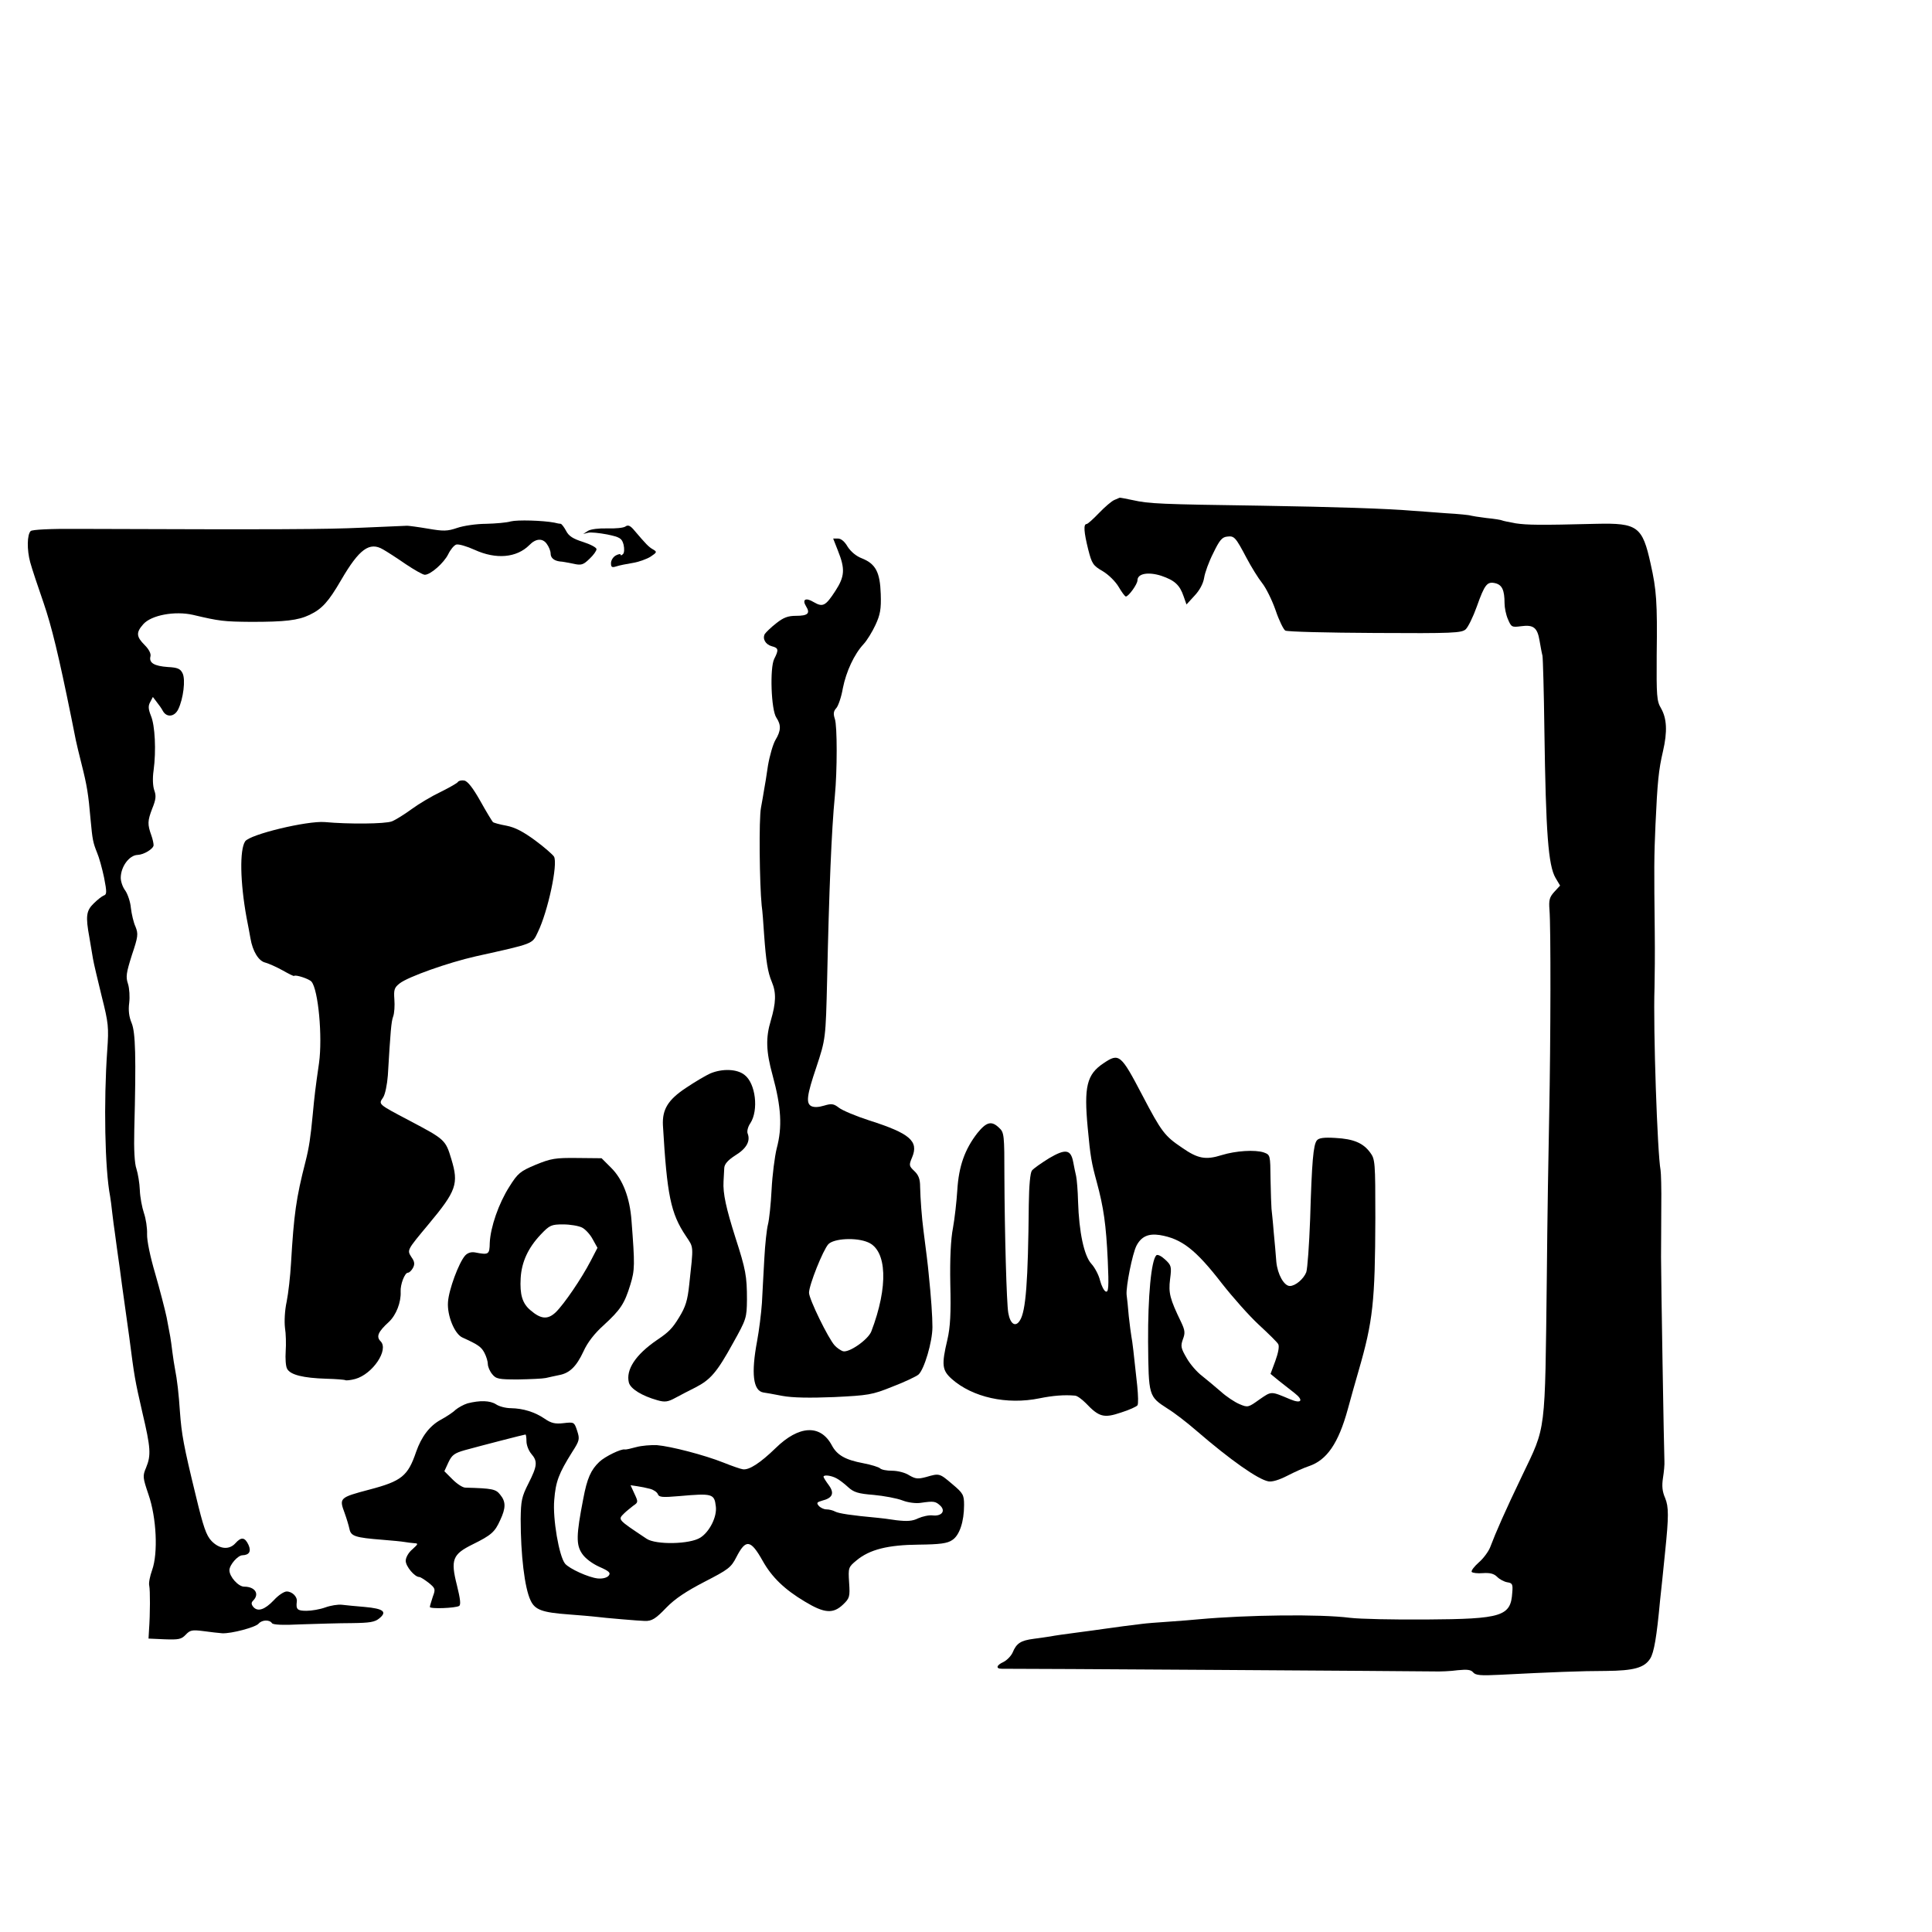
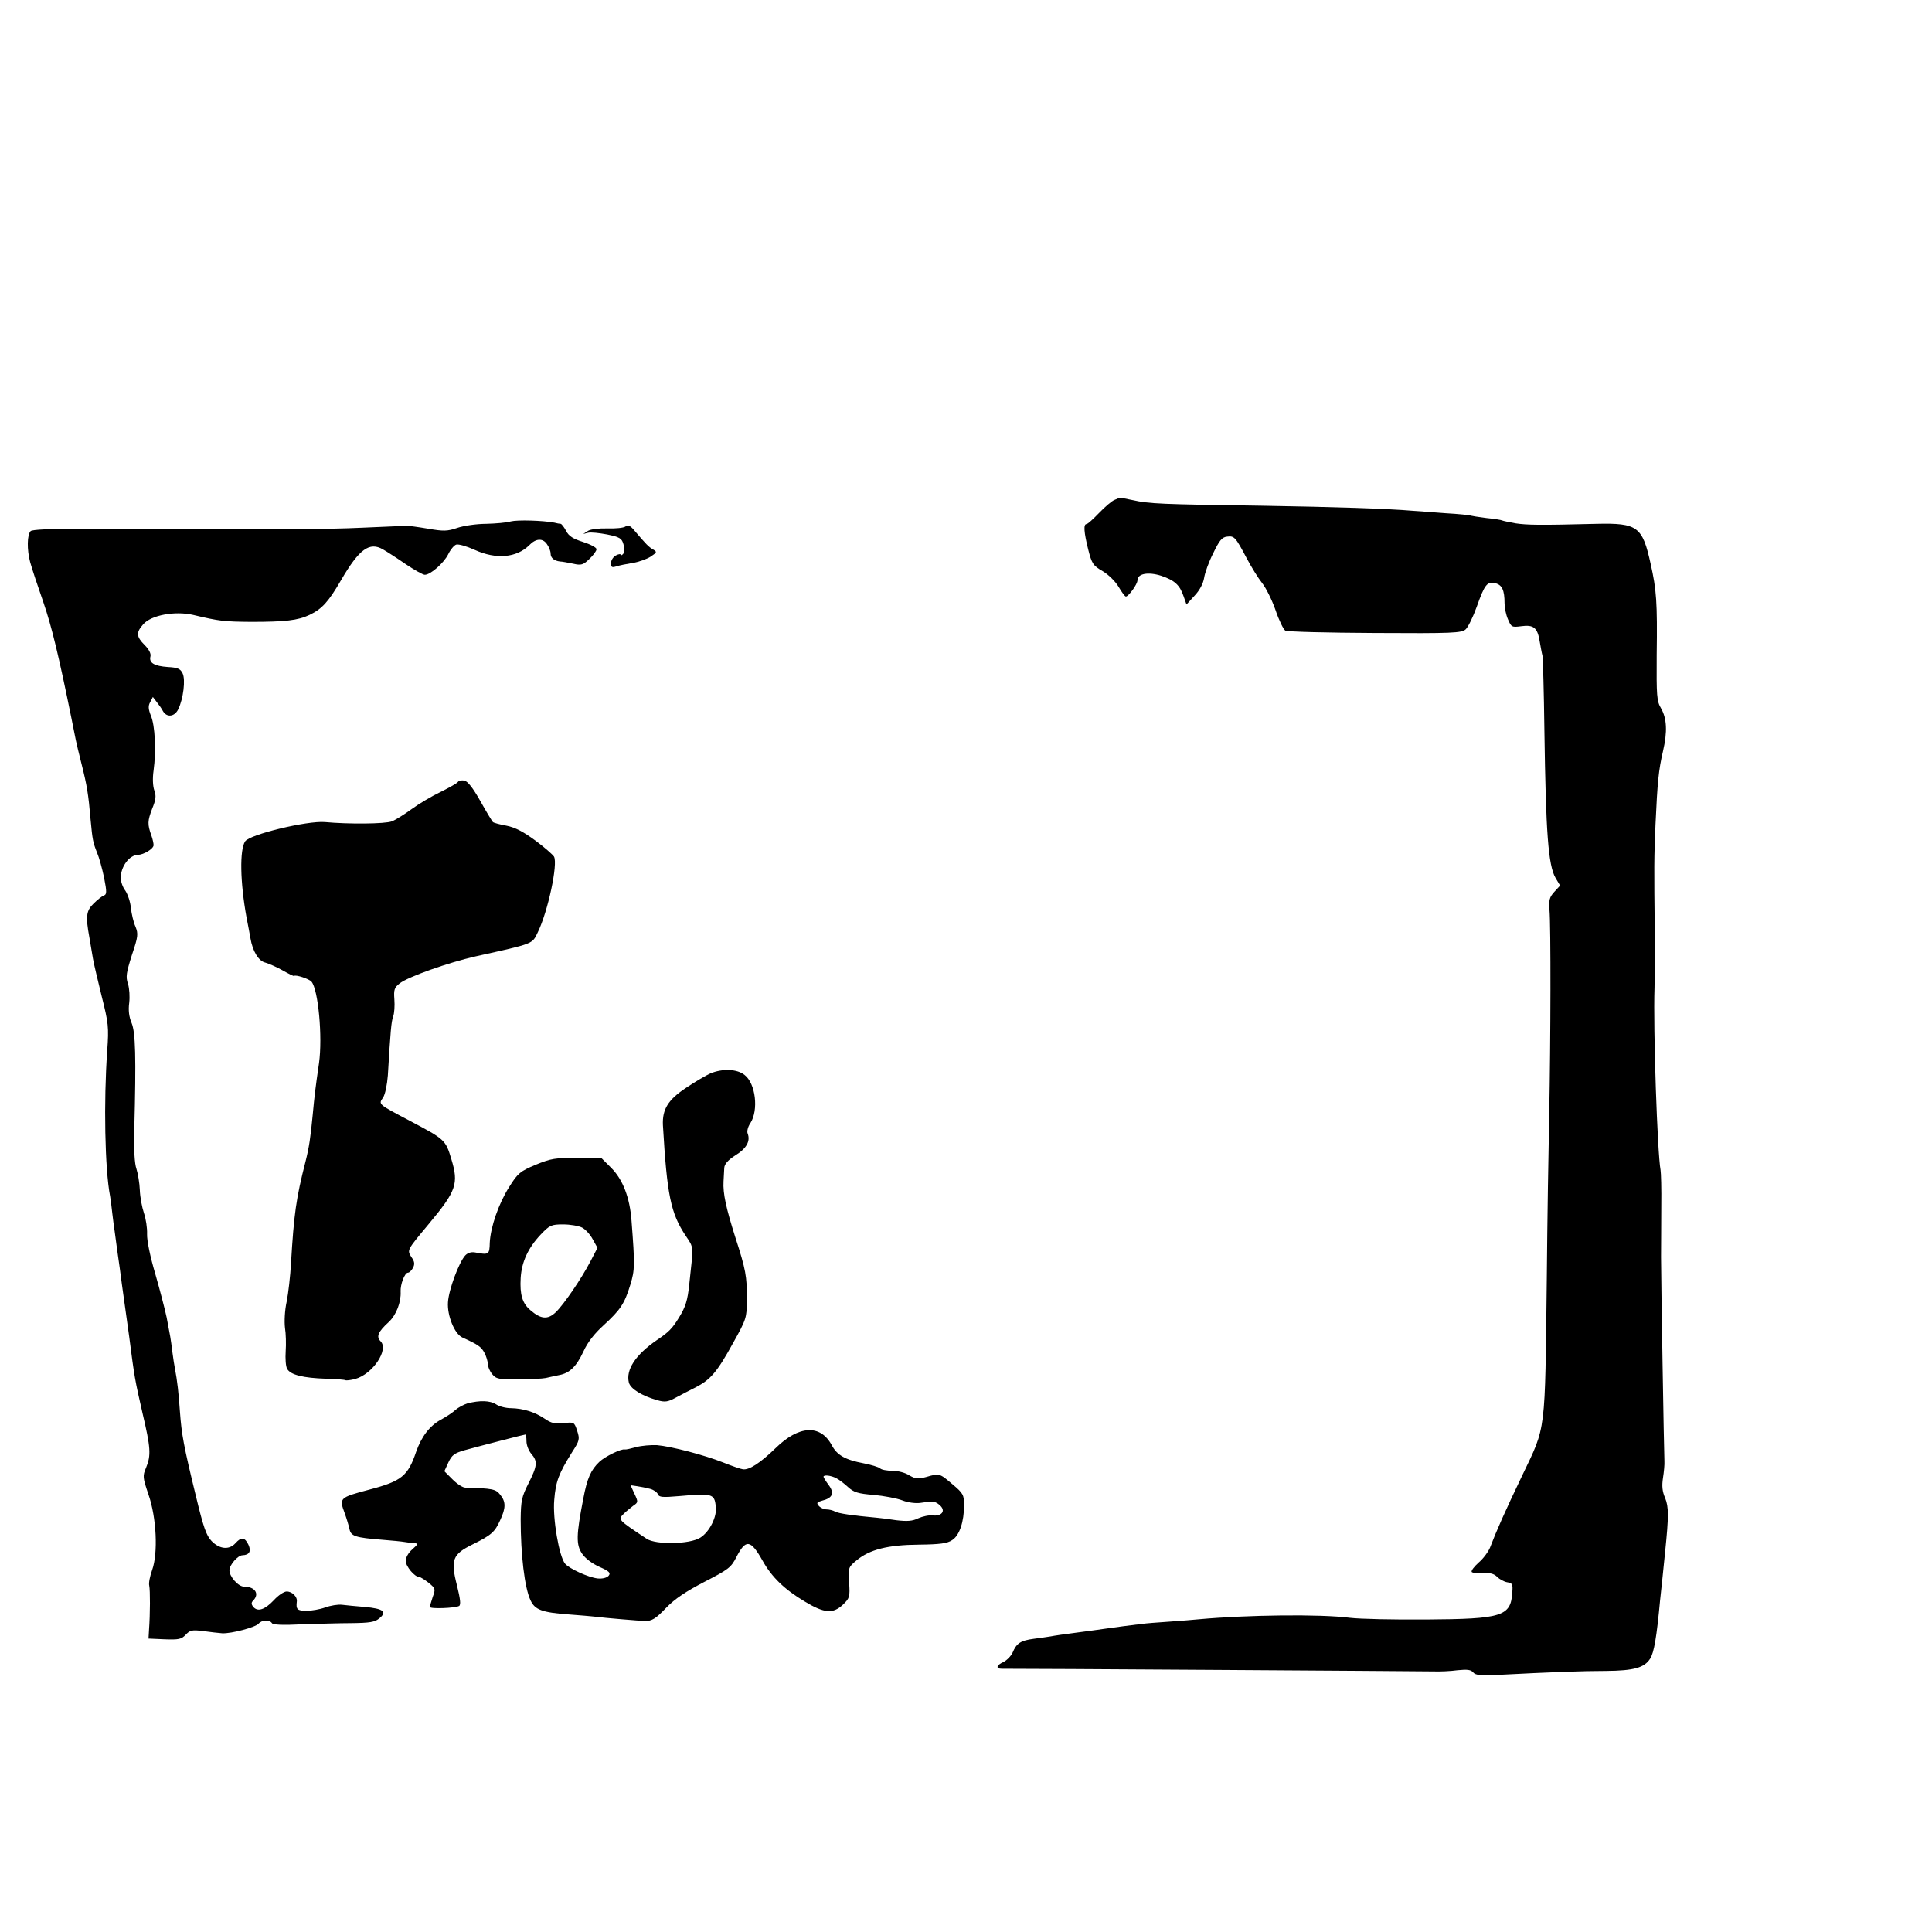
<svg xmlns="http://www.w3.org/2000/svg" version="1.0" width="16pt" height="16pt" viewBox="0 0 16 16" preserveAspectRatio="xMidYMid meet">
  <g transform="translate(0,16) scale(0.002,-0.002)" fill="#000000" stroke="none">
    <path d="M4615 5930 c-11 -4 -40 -29 -64 -54 -24 -25 -47 -46 -52 -46 -13 0 -11 -33 7 -105 15 -59 20 -67 60 -90 25 -15 53 -43 66 -65 13 -22 26 -40 30 -40 11 0 48 51 48 67 0 28 44 36 98 19 56 -19 77 -38 93 -85 l12 -34 33 36 c21 22 36 50 40 74 3 21 20 68 38 103 25 52 36 66 57 68 30 4 35 -2 81 -89 19 -36 48 -83 64 -103 16 -20 41 -70 56 -113 14 -42 33 -80 40 -84 8 -5 175 -9 371 -10 323 -2 359 0 376 15 10 9 31 52 46 94 33 93 43 105 77 97 28 -7 38 -29 38 -83 0 -18 6 -48 14 -66 14 -33 16 -34 55 -29 51 7 67 -6 76 -60 4 -23 9 -51 12 -62 2 -11 6 -150 8 -310 6 -425 16 -558 46 -610 l19 -32 -24 -26 c-20 -22 -23 -34 -20 -74 6 -68 5 -540 -1 -843 -3 -140 -8 -446 -10 -680 -8 -655 -2 -611 -102 -820 -71 -148 -108 -232 -133 -298 -7 -17 -28 -46 -47 -62 -19 -17 -32 -34 -29 -39 3 -4 24 -7 46 -5 30 2 46 -2 60 -16 10 -10 29 -20 42 -22 20 -3 23 -8 20 -42 -6 -99 -42 -110 -357 -112 -132 -1 -274 2 -315 7 -124 16 -426 12 -625 -6 -22 -2 -78 -7 -125 -10 -47 -3 -96 -7 -110 -9 -14 -2 -50 -6 -80 -10 -30 -4 -66 -9 -80 -11 -14 -2 -63 -9 -110 -15 -47 -6 -96 -13 -110 -16 -14 -2 -45 -7 -70 -10 -53 -7 -71 -18 -87 -57 -7 -15 -24 -32 -38 -39 -29 -13 -33 -28 -7 -28 39 1 1741 -10 1787 -11 28 -1 73 1 101 5 40 4 55 2 64 -9 10 -12 31 -14 109 -10 214 11 341 16 441 16 115 1 159 13 183 51 16 25 27 90 41 241 6 53 11 104 21 202 15 146 15 185 0 222 -12 27 -14 50 -9 83 4 25 7 56 6 70 -2 41 -14 759 -14 845 0 44 1 139 1 210 1 72 -1 139 -3 150 -13 68 -31 585 -25 755 1 41 2 145 1 230 -3 265 -3 311 3 445 8 177 13 227 31 304 19 82 16 136 -8 178 -18 30 -19 52 -18 220 3 221 -1 271 -25 378 -34 155 -54 170 -225 166 -236 -6 -286 -5 -334 2 -27 5 -52 10 -56 12 -3 2 -33 7 -65 10 -33 4 -62 9 -65 10 -3 2 -50 7 -105 10 -55 4 -116 9 -135 10 -104 9 -322 16 -625 21 -421 6 -467 8 -534 23 -29 6 -54 11 -55 10 0 0 -10 -4 -21 -9z" />
    <path d="M2115 5841 c-16 -5 -62 -9 -102 -10 -40 0 -94 -8 -120 -17 -41 -14 -57 -14 -121 -3 -41 7 -80 12 -86 12 -6 0 -90 -4 -186 -8 -153 -7 -336 -8 -1179 -5 -111 1 -188 -3 -194 -9 -15 -15 -16 -77 -2 -129 7 -26 32 -101 55 -167 34 -99 63 -219 116 -480 2 -11 6 -31 9 -45 3 -14 7 -34 9 -45 2 -11 13 -56 24 -100 22 -87 28 -123 37 -228 8 -86 10 -95 27 -138 8 -18 21 -65 29 -103 12 -61 11 -70 -1 -74 -8 -3 -27 -18 -42 -33 -31 -30 -34 -53 -18 -140 5 -30 12 -70 15 -89 3 -19 20 -89 36 -155 28 -111 30 -128 23 -225 -15 -212 -10 -490 12 -604 2 -11 6 -42 9 -70 3 -28 8 -62 10 -76 2 -14 6 -44 9 -67 3 -24 9 -62 12 -85 3 -24 7 -54 9 -68 5 -34 25 -178 30 -215 22 -170 23 -176 55 -316 34 -144 36 -175 15 -226 -15 -35 -14 -41 10 -112 33 -95 40 -242 15 -312 -9 -25 -15 -54 -12 -65 4 -19 4 -116 -1 -184 l-2 -35 67 -3 c58 -2 69 0 87 19 18 19 26 21 73 15 29 -4 64 -8 78 -9 38 -2 139 25 151 40 14 16 45 17 55 2 4 -7 44 -9 123 -5 64 2 157 5 207 5 75 1 96 4 115 20 33 27 17 40 -61 47 -36 3 -78 7 -94 9 -16 2 -47 -3 -69 -11 -22 -8 -57 -14 -78 -14 -38 0 -44 6 -40 38 3 20 -19 42 -42 42 -11 0 -35 -16 -53 -36 -38 -40 -67 -49 -85 -28 -9 11 -9 18 -1 26 28 28 8 58 -37 58 -24 0 -61 41 -61 68 0 22 35 62 54 62 28 1 37 16 25 43 -15 32 -30 34 -54 7 -26 -29 -66 -25 -99 9 -22 23 -34 58 -65 187 -51 209 -59 254 -66 349 -5 74 -11 129 -21 180 -2 11 -7 40 -10 65 -3 25 -7 54 -9 65 -2 11 -9 47 -15 80 -7 33 -28 114 -47 180 -21 71 -35 138 -34 165 1 25 -5 64 -13 87 -8 24 -16 66 -17 95 -1 29 -8 69 -14 88 -8 22 -11 81 -9 160 8 307 5 405 -11 444 -11 26 -14 53 -10 83 3 25 1 60 -5 79 -10 29 -7 46 16 119 26 77 27 88 15 118 -8 17 -16 52 -19 77 -2 25 -13 57 -23 72 -11 14 -19 38 -19 53 0 46 35 94 70 95 26 1 65 25 66 40 0 8 -4 26 -9 40 -17 47 -16 61 3 111 16 39 17 54 9 76 -6 17 -8 49 -3 83 11 81 6 186 -11 226 -11 28 -12 41 -3 57 l11 21 16 -21 c9 -11 21 -28 26 -38 16 -27 48 -23 63 8 21 43 31 123 18 149 -9 19 -21 24 -61 26 -56 4 -79 17 -72 44 3 11 -6 29 -24 47 -35 35 -36 52 -6 86 33 38 131 56 206 39 110 -26 127 -28 241 -29 140 0 194 6 242 29 52 25 78 54 131 145 74 127 117 159 173 126 16 -9 58 -36 94 -61 36 -24 71 -44 79 -44 24 0 79 49 97 85 9 19 24 37 33 40 10 3 44 -7 77 -22 88 -40 173 -33 226 20 27 28 55 29 72 5 9 -12 16 -30 16 -40 0 -18 14 -30 39 -33 9 0 33 -5 54 -9 34 -8 42 -5 68 20 16 15 29 33 29 40 0 7 -25 20 -56 30 -41 13 -59 24 -70 46 -8 15 -18 28 -22 29 -4 0 -16 2 -27 5 -48 9 -152 12 -180 5z" />
    <path d="M2590 5820 c-8 -6 -42 -9 -75 -8 -35 1 -68 -3 -80 -10 l-20 -13 20 5 c11 3 47 -1 79 -7 53 -11 61 -16 68 -42 4 -17 3 -34 -2 -39 -6 -6 -10 -7 -10 -3 0 4 -9 3 -20 -3 -11 -6 -20 -20 -20 -32 0 -17 4 -19 23 -13 12 4 42 10 67 14 25 4 58 16 74 26 27 18 27 20 10 30 -18 10 -30 23 -76 77 -17 21 -27 26 -38 18z" />
-     <path d="M3470 5719 c30 -75 28 -106 -11 -166 -41 -63 -52 -68 -90 -46 -33 20 -49 11 -31 -18 18 -29 7 -39 -42 -39 -33 0 -52 -7 -82 -31 -22 -17 -42 -37 -47 -44 -11 -20 3 -44 29 -51 28 -7 29 -15 10 -52 -19 -37 -13 -213 9 -244 20 -30 19 -54 -4 -92 -10 -17 -24 -65 -31 -106 -6 -41 -13 -86 -16 -100 -2 -14 -8 -47 -13 -75 -9 -45 -6 -317 3 -405 3 -19 7 -73 10 -120 8 -111 15 -156 32 -196 19 -45 17 -87 -4 -159 -22 -72 -20 -129 7 -227 36 -132 41 -215 17 -304 -8 -33 -18 -110 -21 -170 -3 -60 -10 -125 -15 -144 -5 -19 -12 -82 -15 -140 -3 -58 -8 -141 -10 -185 -3 -44 -12 -115 -20 -158 -25 -133 -17 -206 26 -213 8 -1 43 -7 78 -14 43 -8 114 -9 215 -5 141 7 157 9 241 43 50 19 98 42 108 50 24 21 58 136 58 197 0 43 -5 119 -16 225 -2 25 -11 97 -21 174 -7 53 -13 133 -14 182 0 31 -6 48 -24 65 -22 21 -23 24 -9 57 28 67 -10 99 -176 152 -56 18 -113 42 -127 53 -22 17 -31 18 -61 9 -23 -7 -42 -8 -54 -2 -22 12 -18 45 21 160 39 118 39 119 45 365 8 367 18 617 32 760 10 104 10 289 0 318 -7 21 -6 32 6 45 8 9 21 46 27 82 14 70 47 141 86 183 14 15 36 51 49 79 20 43 24 66 22 128 -3 91 -21 125 -78 148 -24 9 -46 28 -59 48 -12 21 -27 34 -40 34 l-20 0 20 -51z m124 -2863 c79 -33 85 -183 14 -369 -13 -34 -93 -90 -118 -82 -9 3 -25 14 -34 24 -27 30 -106 192 -106 218 0 32 58 177 80 201 23 24 115 29 164 8z" />
    <path d="M1896 4762 c-3 -5 -35 -23 -71 -41 -36 -17 -90 -49 -120 -71 -30 -22 -67 -45 -82 -51 -28 -11 -181 -12 -278 -3 -73 6 -311 -51 -330 -80 -23 -35 -21 -168 6 -316 6 -30 13 -68 16 -85 9 -54 34 -95 62 -101 14 -4 46 -18 71 -32 25 -14 46 -25 48 -23 6 6 62 -12 72 -24 28 -34 46 -228 31 -337 -15 -103 -19 -137 -26 -213 -9 -94 -15 -136 -30 -195 -39 -152 -48 -218 -60 -421 -3 -53 -11 -124 -18 -159 -8 -36 -10 -82 -7 -108 4 -24 5 -68 3 -97 -2 -30 0 -63 6 -73 13 -25 67 -38 161 -41 41 -1 77 -4 80 -6 4 -2 22 0 41 5 72 20 140 121 105 156 -19 19 -11 39 34 80 31 29 51 82 49 125 -2 30 17 79 30 79 6 0 15 9 21 20 8 15 7 26 -6 44 -19 30 -20 28 70 136 116 139 126 168 95 270 -24 80 -26 82 -174 160 -131 69 -128 67 -109 95 9 13 17 54 20 92 11 184 14 222 22 244 5 13 7 45 5 71 -3 40 0 49 22 66 34 27 200 86 315 112 243 54 233 50 257 100 42 86 84 283 67 313 -5 8 -40 39 -78 67 -49 36 -83 54 -119 61 -28 5 -53 12 -56 15 -3 3 -27 42 -52 87 -31 55 -53 83 -67 85 -11 2 -23 -1 -26 -6z" />
-     <path d="M4569 3597 c-69 -46 -81 -97 -65 -267 11 -120 16 -146 37 -223 29 -107 39 -177 46 -326 5 -110 3 -133 -8 -129 -7 2 -18 23 -24 46 -5 22 -22 54 -36 69 -30 33 -51 130 -55 258 -1 44 -5 91 -8 105 -3 14 -9 40 -12 58 -10 53 -32 56 -100 16 -32 -20 -64 -42 -71 -51 -7 -9 -12 -61 -13 -141 -3 -318 -12 -442 -37 -480 -18 -29 -40 -15 -48 32 -7 40 -15 329 -16 564 0 173 -1 183 -22 202 -31 30 -52 25 -90 -22 -52 -67 -77 -137 -83 -236 -3 -48 -11 -118 -18 -157 -9 -45 -13 -127 -11 -232 3 -121 0 -178 -12 -230 -25 -105 -22 -127 18 -163 86 -76 228 -108 364 -80 54 11 102 15 146 11 9 0 29 -15 45 -31 55 -58 75 -63 146 -39 35 11 65 25 68 30 4 5 3 41 -1 81 -15 141 -20 183 -24 203 -2 11 -7 49 -11 85 -3 36 -7 76 -9 89 -3 34 24 170 41 203 20 38 49 51 96 44 91 -15 149 -60 258 -201 44 -56 112 -133 152 -170 40 -37 77 -73 81 -81 5 -9 0 -36 -12 -69 l-20 -54 34 -28 c19 -15 48 -38 65 -51 40 -31 29 -46 -18 -26 -81 34 -76 34 -127 -1 -46 -33 -48 -34 -83 -19 -19 8 -54 31 -77 52 -23 20 -58 49 -78 65 -20 15 -49 48 -63 73 -24 41 -26 50 -16 78 10 26 9 37 -7 71 -47 97 -53 121 -46 178 7 53 5 58 -21 82 -15 14 -31 22 -36 17 -21 -21 -35 -169 -34 -358 2 -226 2 -226 81 -277 28 -17 82 -59 120 -92 139 -120 254 -201 297 -209 16 -3 45 6 80 24 29 15 69 33 88 39 74 25 122 94 161 236 12 44 32 116 45 160 59 204 68 284 69 632 0 230 -1 243 -21 270 -29 40 -69 57 -144 61 -48 3 -69 0 -77 -10 -15 -18 -21 -89 -28 -326 -4 -107 -11 -205 -16 -220 -11 -28 -45 -57 -68 -57 -24 0 -51 48 -56 100 -2 28 -7 84 -11 125 -3 41 -8 84 -9 95 -1 11 -3 66 -4 122 -1 101 -1 101 -28 111 -36 12 -116 7 -174 -11 -67 -21 -99 -15 -165 31 -71 48 -84 64 -164 217 -89 170 -96 176 -161 132z" />
    <path d="M2941 3555 c-18 -8 -64 -35 -101 -60 -74 -49 -98 -89 -95 -154 17 -290 32 -365 95 -459 33 -50 32 -35 14 -201 -7 -66 -15 -92 -42 -136 -28 -46 -43 -61 -92 -94 -89 -61 -129 -123 -116 -176 7 -26 54 -55 118 -73 31 -9 44 -7 75 10 21 11 58 31 83 43 62 32 89 63 155 183 56 100 57 105 58 180 0 98 -5 125 -48 258 -38 120 -52 182 -49 232 1 17 2 43 3 56 1 16 15 32 46 52 46 28 63 59 51 90 -4 9 1 29 11 43 35 54 22 165 -24 200 -31 25 -92 27 -142 6z" />
    <path d="M2218 3177 c-64 -27 -74 -35 -109 -91 -44 -69 -78 -167 -81 -232 -1 -49 -4 -51 -61 -40 -16 3 -31 -2 -41 -13 -26 -29 -68 -142 -71 -193 -4 -55 27 -131 59 -146 66 -30 79 -39 92 -64 8 -15 14 -36 14 -46 0 -11 8 -30 18 -42 16 -20 27 -22 107 -22 50 1 101 3 115 6 14 3 39 9 55 12 44 8 72 36 101 98 16 36 45 74 83 108 71 65 87 90 111 168 19 62 19 82 5 265 -7 96 -36 171 -84 219 l-40 40 -101 1 c-91 1 -108 -2 -172 -28z m192 -260 c14 -7 34 -29 44 -48 l20 -36 -28 -54 c-39 -75 -111 -180 -145 -213 -33 -31 -61 -29 -105 9 -33 28 -44 64 -40 133 4 67 31 125 83 180 37 39 44 42 93 42 29 0 64 -6 78 -13z" />
    <path d="M1936 2189 c-16 -5 -38 -17 -50 -27 -11 -11 -39 -29 -61 -41 -46 -25 -80 -70 -102 -133 -34 -100 -60 -121 -193 -156 -125 -33 -126 -35 -103 -97 8 -22 17 -52 20 -66 6 -30 23 -36 138 -45 39 -3 79 -7 90 -9 11 -2 29 -4 40 -5 18 -1 17 -3 -7 -25 -16 -13 -28 -34 -28 -48 0 -23 37 -67 56 -67 5 0 22 -11 39 -24 28 -23 29 -26 17 -58 -6 -19 -12 -38 -12 -42 0 -9 105 -5 121 4 8 5 5 29 -9 86 -27 106 -18 128 65 169 77 38 92 51 114 100 24 51 24 77 0 106 -18 23 -32 26 -144 29 -11 0 -34 15 -53 34 l-34 34 17 37 c14 30 25 38 67 50 69 19 247 65 252 65 2 0 4 -13 4 -28 0 -16 9 -39 20 -52 27 -31 25 -50 -12 -123 -28 -55 -31 -72 -32 -147 0 -147 16 -285 41 -337 18 -39 48 -50 158 -58 44 -3 96 -8 115 -10 29 -4 182 -17 200 -17 29 -1 45 9 89 55 36 37 81 67 158 107 99 51 110 59 132 102 39 76 59 74 109 -15 38 -68 91 -119 175 -169 81 -49 117 -51 158 -12 27 26 29 32 25 91 -4 62 -3 64 31 92 54 45 130 64 258 65 87 1 118 5 138 19 30 19 49 76 49 145 0 42 -4 49 -48 86 -54 46 -54 46 -109 30 -34 -9 -44 -8 -70 7 -16 11 -48 19 -71 19 -22 0 -44 4 -50 10 -5 5 -37 15 -69 21 -74 14 -109 33 -131 75 -47 87 -136 82 -232 -12 -64 -62 -110 -92 -136 -88 -9 1 -46 14 -81 28 -78 31 -216 67 -275 72 -25 1 -63 -2 -85 -8 -22 -6 -43 -11 -48 -10 -14 4 -82 -29 -105 -51 -35 -33 -51 -68 -67 -154 -29 -149 -30 -189 -5 -226 13 -20 43 -42 72 -55 41 -18 48 -25 38 -37 -7 -8 -25 -13 -45 -11 -38 4 -117 40 -135 61 -25 30 -52 187 -45 264 6 77 19 110 74 198 31 48 32 54 21 88 -12 37 -13 37 -57 32 -34 -4 -51 0 -77 18 -41 28 -89 43 -140 44 -21 0 -49 7 -62 16 -25 16 -67 17 -118 4z m1527 -310 c12 -6 34 -23 49 -37 23 -21 41 -27 105 -32 43 -4 97 -14 120 -23 23 -9 56 -13 75 -10 55 8 62 7 83 -13 21 -22 3 -43 -33 -39 -15 2 -42 -4 -60 -12 -24 -12 -46 -13 -90 -8 -31 5 -66 9 -77 10 -109 10 -162 18 -177 26 -9 5 -25 9 -36 9 -11 0 -25 7 -32 15 -10 12 -7 15 14 21 44 11 52 31 28 64 -12 16 -22 32 -22 35 0 9 30 6 53 -6z m-771 -44 c15 -4 29 -14 32 -22 5 -13 19 -14 89 -8 136 12 145 10 151 -42 6 -43 -26 -106 -64 -130 -44 -28 -184 -30 -222 -5 -123 82 -120 79 -93 106 9 9 26 22 37 31 21 14 21 16 5 50 l-16 35 27 -4 c15 -2 39 -7 54 -11z" />
  </g>
</svg>